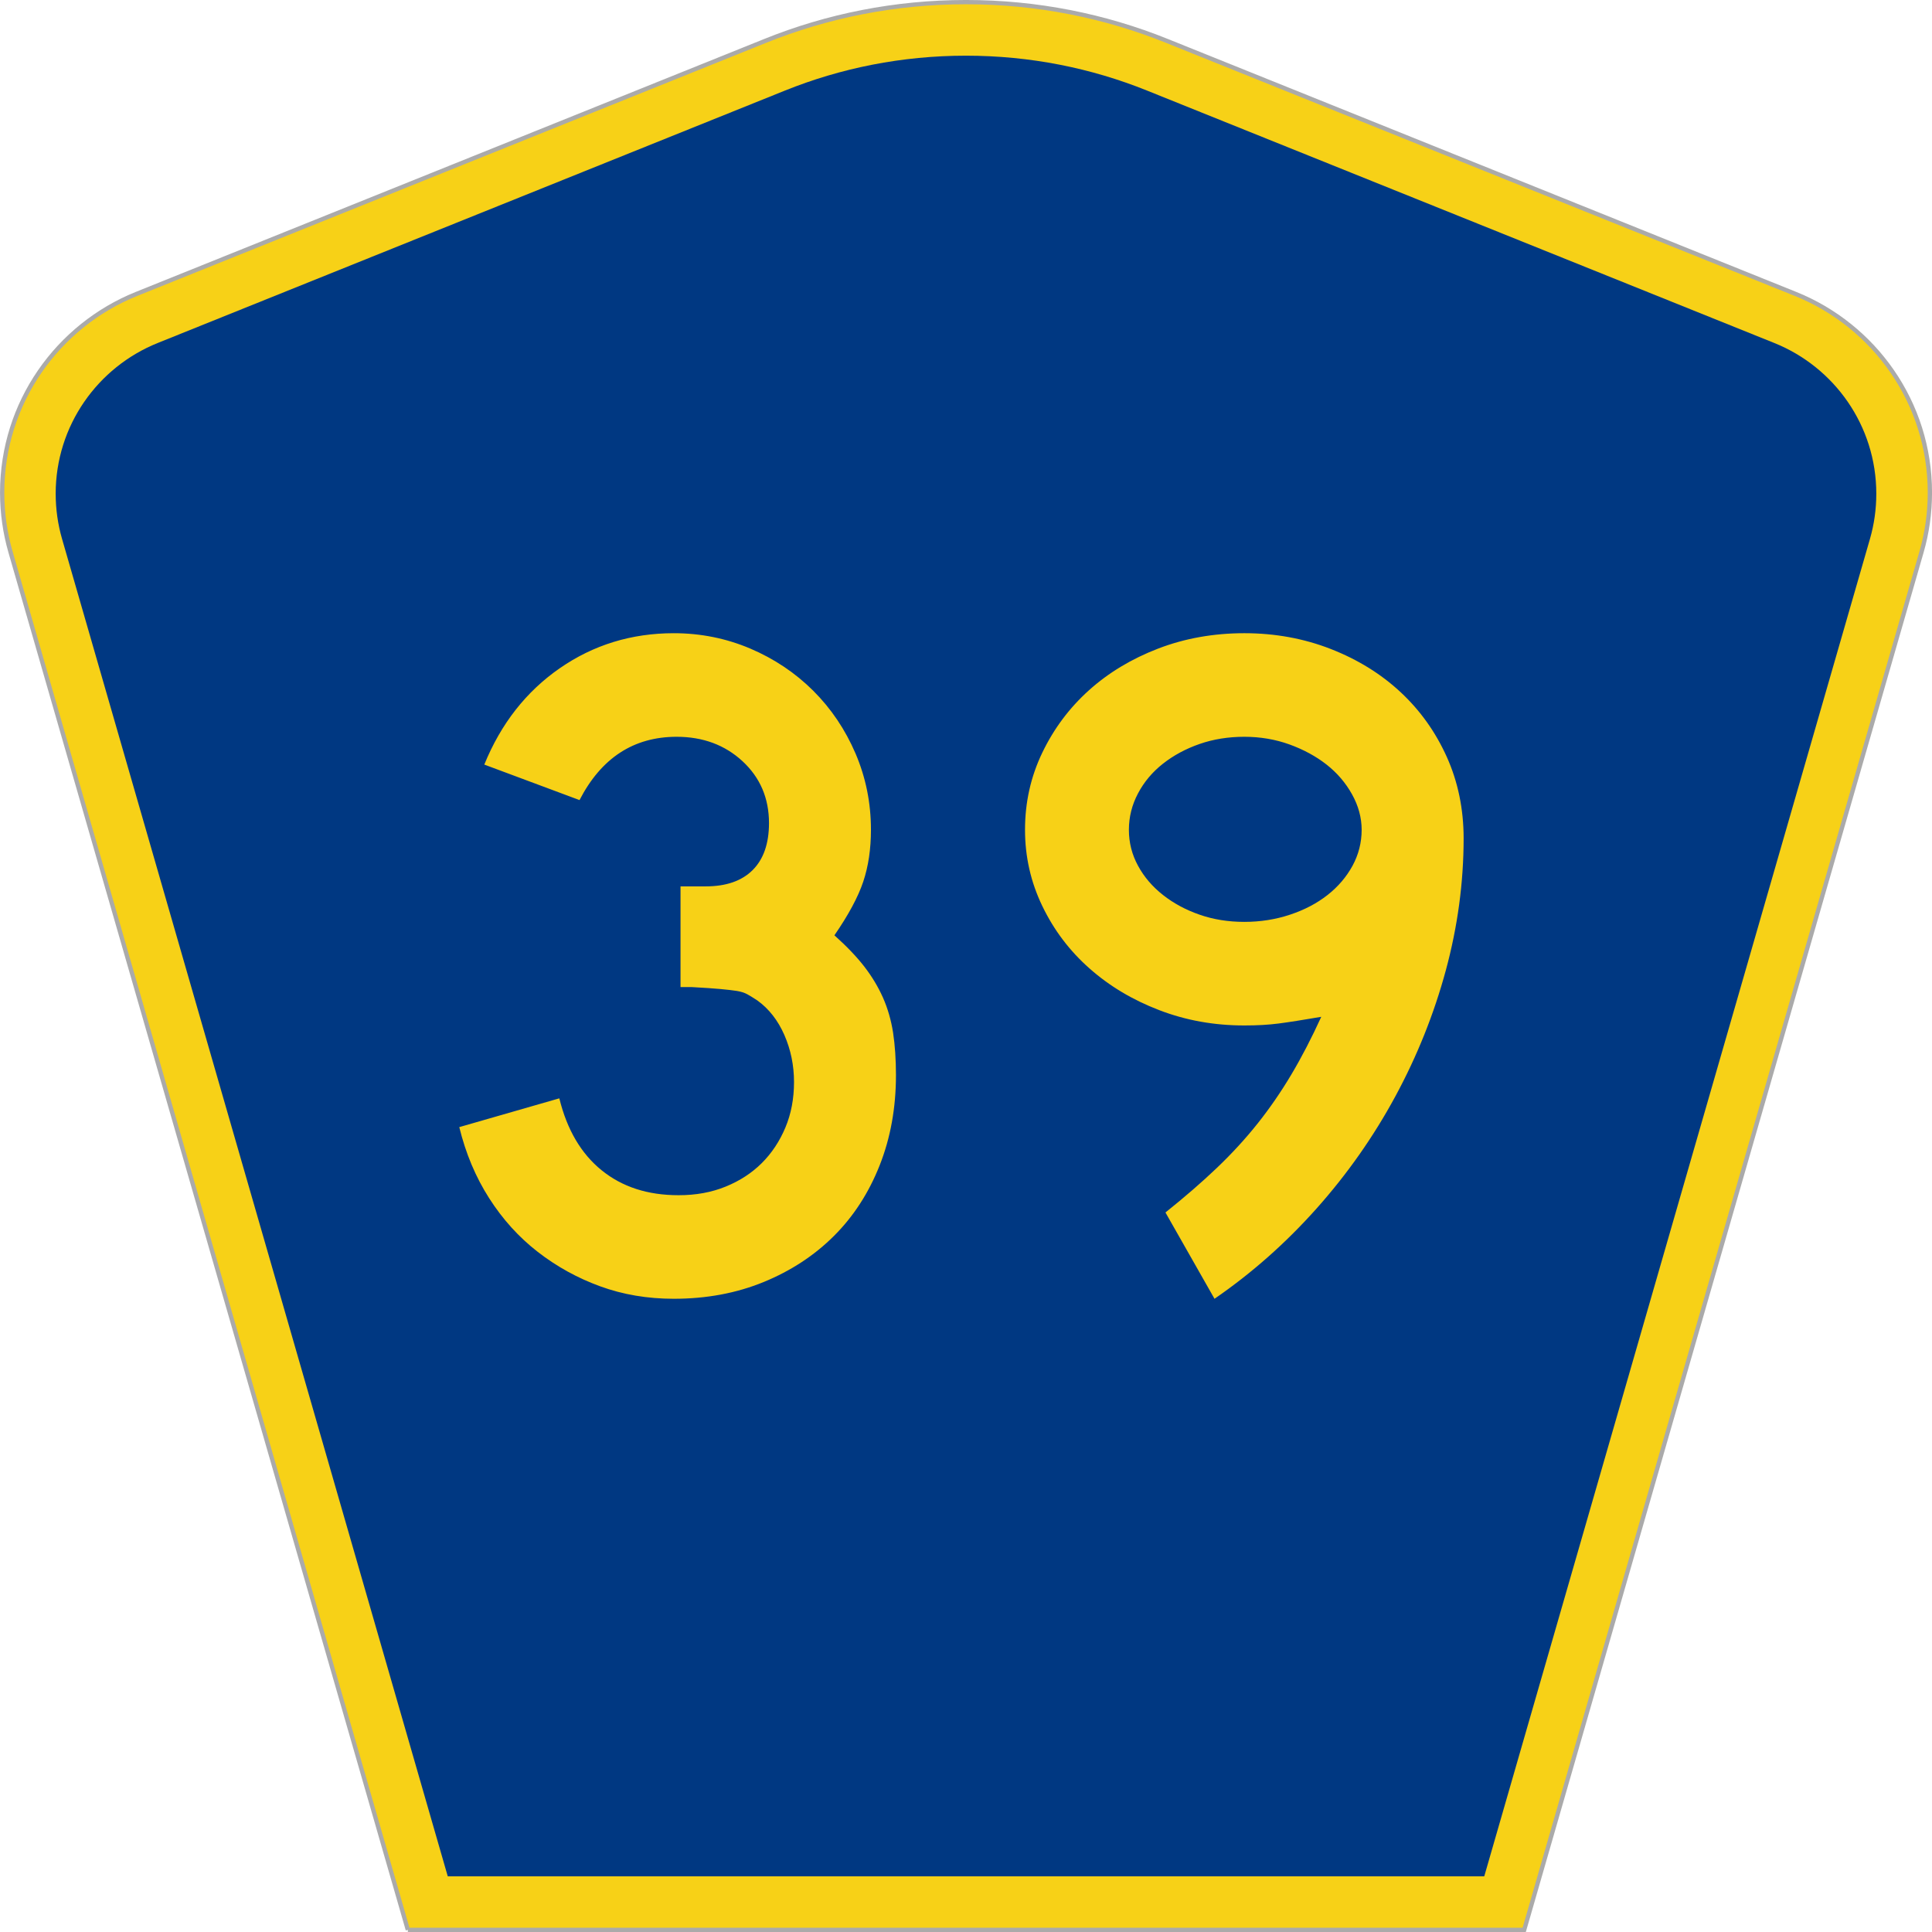
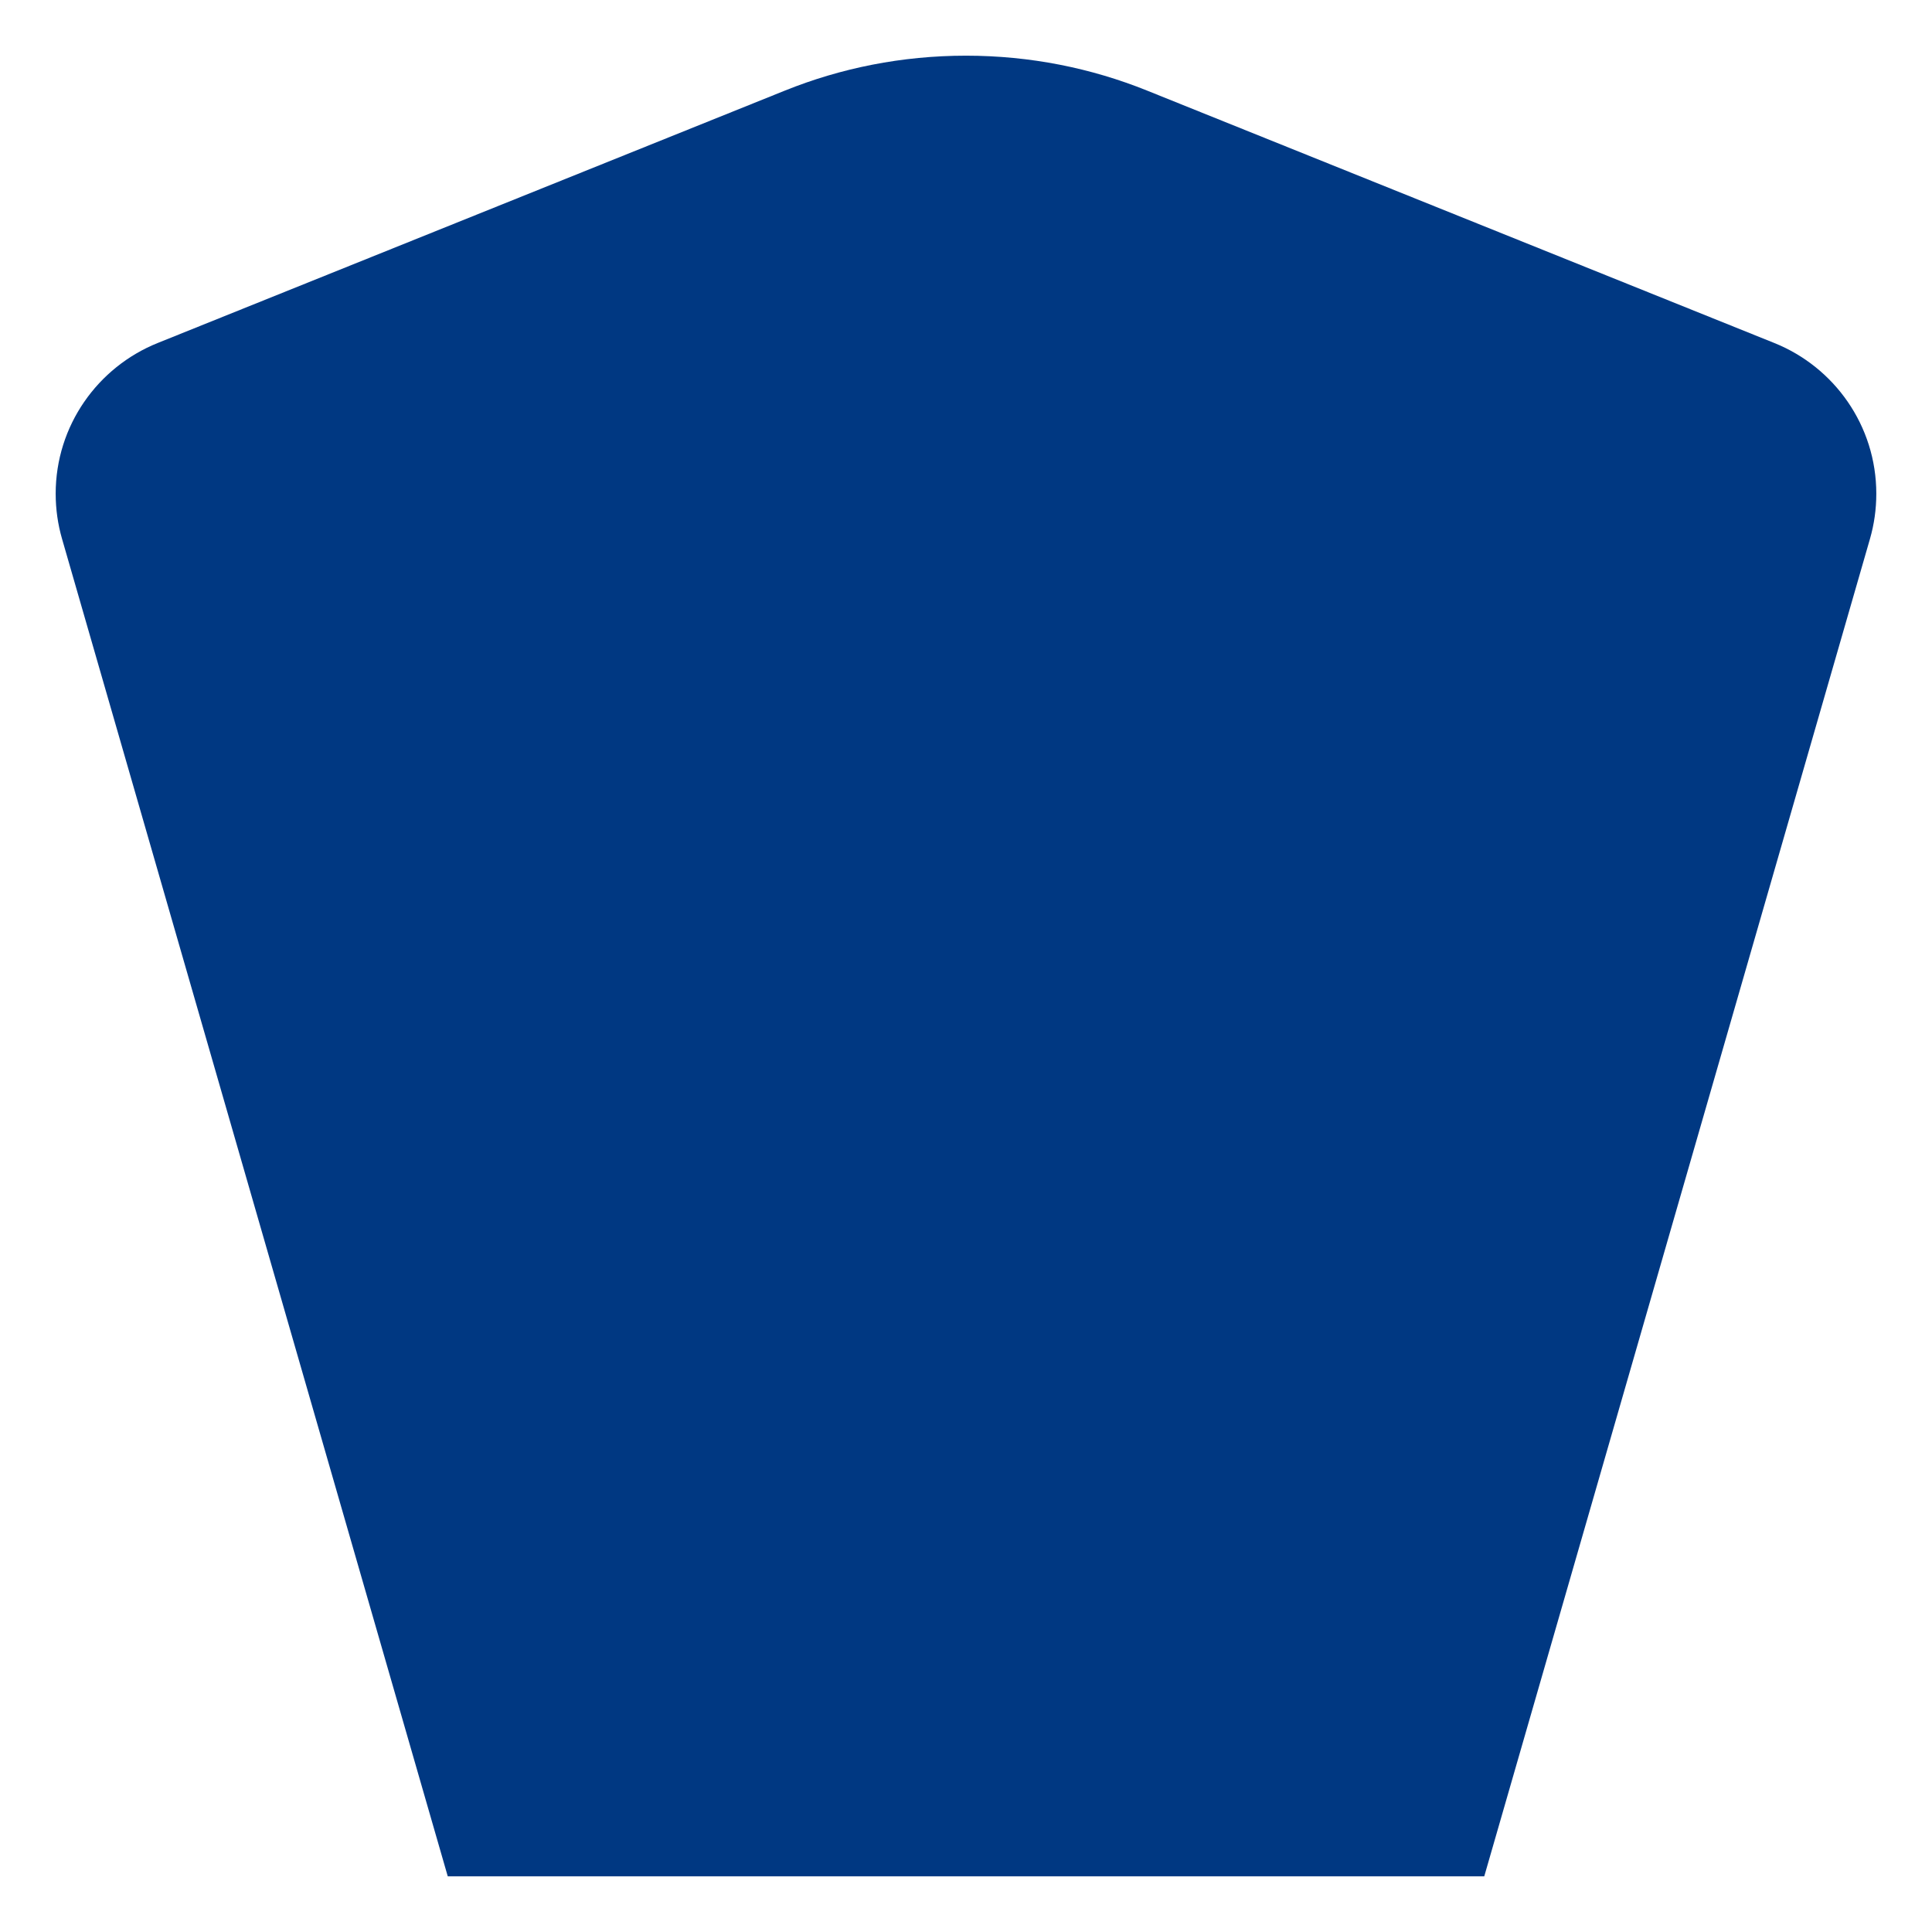
<svg xmlns="http://www.w3.org/2000/svg" xmlns:ns1="http://www.inkscape.org/namespaces/inkscape" version="1.1" width="451" height="451" id="svg2" xml:space="preserve">
  <defs id="defs6" />
  <g transform="matrix(1.25,0,0,-1.25,0,451)" id="g10">
    <g id="g12">
      <g transform="matrix(1,0,0,-1,0,360.8)" id="g14">
-         <path d="M 76.164,360.398 1.961,103.07 C 0.949,99.555 0.406,95.836 0.406,91.996 0.406,75.195 10.789,60.813 25.5,54.887 L 142.895,7.637 c 11.585,-4.668 24.246,-7.239 37.511,-7.239 13.262,0 25.926,2.571 37.512,7.239 l 117.391,47.25 c 14.714,5.926 25.097,20.308 25.097,37.109 0,3.84 -0.543,7.559 -1.558,11.074 l -74.2,257.328 -208.484,0 z" ns1:connector-curvature="0" id="path16" style="fill:#f7d117;fill-opacity:1;fill-rule:evenodd;stroke:#aaaaaa;stroke-width:0.8;stroke-linecap:butt;stroke-linejoin:miter;stroke-miterlimit:4;stroke-opacity:1;stroke-dasharray:none" />
-       </g>
+         </g>
      <path d="m 10.398,268.597 c 0,12.727 7.86,23.641 19.036,28.141 l 117.132,47.137 c 10.438,4.207 21.852,6.527 33.832,6.527 11.985,0 23.399,-2.32 33.836,-6.527 l 117.133,-47.137 c 11.176,-4.5 19.031,-15.414 19.031,-28.141 0,-2.929 -0.41,-5.742 -1.175,-8.402 l -72.039,-249.793 -193.567,0 -72.039,249.793 c -0.765,2.656 -1.18,5.473 -1.18,8.402 z" ns1:connector-curvature="0" id="path18" style="fill:#003882;fill-opacity:1;fill-rule:evenodd;stroke:none" />
-       <path d="m 167.32,159.984 c -0.004,-6.094 -1.019,-11.703 -3.054,-16.836 -2.036,-5.137 -4.879,-9.527 -8.532,-13.164 -3.656,-3.645 -8.027,-6.508 -13.113,-8.598 -5.09,-2.086 -10.687,-3.129 -16.793,-3.132 -4.914,0.003 -9.496,0.777 -13.746,2.328 -4.25,1.55 -8.144,3.699 -11.676,6.445 -3.535,2.746 -6.558,6.09 -9.07,10.031 -2.516,3.938 -4.371,8.356 -5.566,13.254 l 18.683,5.375 c 1.434,-5.851 4.067,-10.332 7.899,-13.433 3.832,-3.11 8.621,-4.661 14.375,-4.657 3.226,-0.004 6.16,0.532 8.796,1.61 2.633,1.07 4.879,2.535 6.739,4.386 1.855,1.852 3.324,4.059 4.402,6.629 1.078,2.563 1.617,5.399 1.617,8.508 0,3.102 -0.601,6.027 -1.797,8.774 -1.203,2.746 -2.879,4.894 -5.031,6.449 -0.723,0.476 -1.351,0.867 -1.887,1.164 -0.543,0.297 -1.203,0.504 -1.976,0.629 -0.781,0.117 -1.797,0.238 -3.051,0.355 -1.262,0.117 -3.027,0.235 -5.301,0.36 l -2.152,0 0,19.343 0,-0.535 4.668,0 c 3.828,-0.004 6.762,1.012 8.801,3.043 2.031,2.027 3.05,4.953 3.054,8.777 -0.004,4.653 -1.652,8.504 -4.941,11.551 -3.297,3.043 -7.395,4.563 -12.301,4.567 -8.023,-0.004 -14.074,-3.942 -18.144,-11.821 l -17.782,6.629 c 3.11,7.637 7.809,13.637 14.098,17.996 6.285,4.356 13.383,6.535 21.289,6.539 5.027,-0.004 9.785,-0.961 14.277,-2.867 4.489,-1.914 8.411,-4.539 11.766,-7.879 3.352,-3.347 5.984,-7.258 7.902,-11.73 1.915,-4.481 2.875,-9.227 2.875,-14.238 0,-3.586 -0.48,-6.813 -1.437,-9.676 -0.957,-2.867 -2.754,-6.207 -5.387,-10.028 2.274,-2.031 4.129,-3.972 5.567,-5.82 1.433,-1.855 2.601,-3.797 3.504,-5.824 0.894,-2.031 1.523,-4.211 1.886,-6.535 0.356,-2.332 0.535,-4.989 0.539,-7.969 z m 106.012,44.238 c -0.004,-8.242 -1.113,-16.449 -3.324,-24.629 -2.219,-8.179 -5.363,-16.031 -9.434,-23.55 -4.074,-7.524 -8.98,-14.508 -14.726,-20.954 -5.75,-6.449 -12.098,-12.058 -19.039,-16.835 l -9.161,16.117 c 3.586,2.867 6.79,5.64 9.606,8.328 2.812,2.683 5.359,5.461 7.637,8.328 2.273,2.863 4.367,5.91 6.285,9.137 1.914,3.222 3.769,6.804 5.57,10.746 -3.476,-0.598 -6.141,-1.016 -7.992,-1.254 -1.859,-0.242 -3.984,-0.363 -6.379,-0.36 -5.629,-0.003 -10.93,0.95 -15.898,2.864 -4.973,1.906 -9.313,4.504 -13.024,7.793 -3.715,3.281 -6.648,7.164 -8.801,11.64 -2.156,4.477 -3.234,9.223 -3.23,14.243 -0.004,5.128 1.074,9.933 3.23,14.414 2.153,4.476 5.055,8.359 8.711,11.644 3.649,3.281 7.961,5.875 12.934,7.789 4.969,1.906 10.328,2.863 16.078,2.867 5.746,-0.004 11.137,-0.988 16.168,-2.957 5.027,-1.968 9.367,-4.656 13.02,-8.058 3.652,-3.403 6.527,-7.434 8.625,-12.09 2.093,-4.66 3.14,-9.734 3.144,-15.223 z m -19.043,1.614 c -0.004,2.265 -0.601,4.472 -1.797,6.625 -1.195,2.148 -2.781,4 -4.758,5.554 -1.976,1.547 -4.285,2.801 -6.918,3.758 -2.636,0.953 -5.449,1.43 -8.441,1.434 -2.996,-0.004 -5.781,-0.45 -8.352,-1.344 -2.578,-0.895 -4.851,-2.121 -6.828,-3.672 -1.976,-1.555 -3.535,-3.402 -4.668,-5.551 -1.14,-2.148 -1.707,-4.418 -1.707,-6.804 0,-2.391 0.567,-4.629 1.707,-6.719 1.133,-2.09 2.692,-3.91 4.668,-5.461 1.977,-1.555 4.25,-2.781 6.828,-3.672 2.571,-0.898 5.356,-1.344 8.352,-1.344 2.992,0 5.836,0.446 8.531,1.344 2.692,0.891 5.028,2.117 7.008,3.672 1.973,1.551 3.527,3.371 4.668,5.461 1.133,2.09 1.703,4.328 1.707,6.719 z" ns1:connector-curvature="0" id="path20" style="fill:#f7d117;fill-opacity:1;fill-rule:nonzero;stroke:none" />
    </g>
  </g>
</svg>